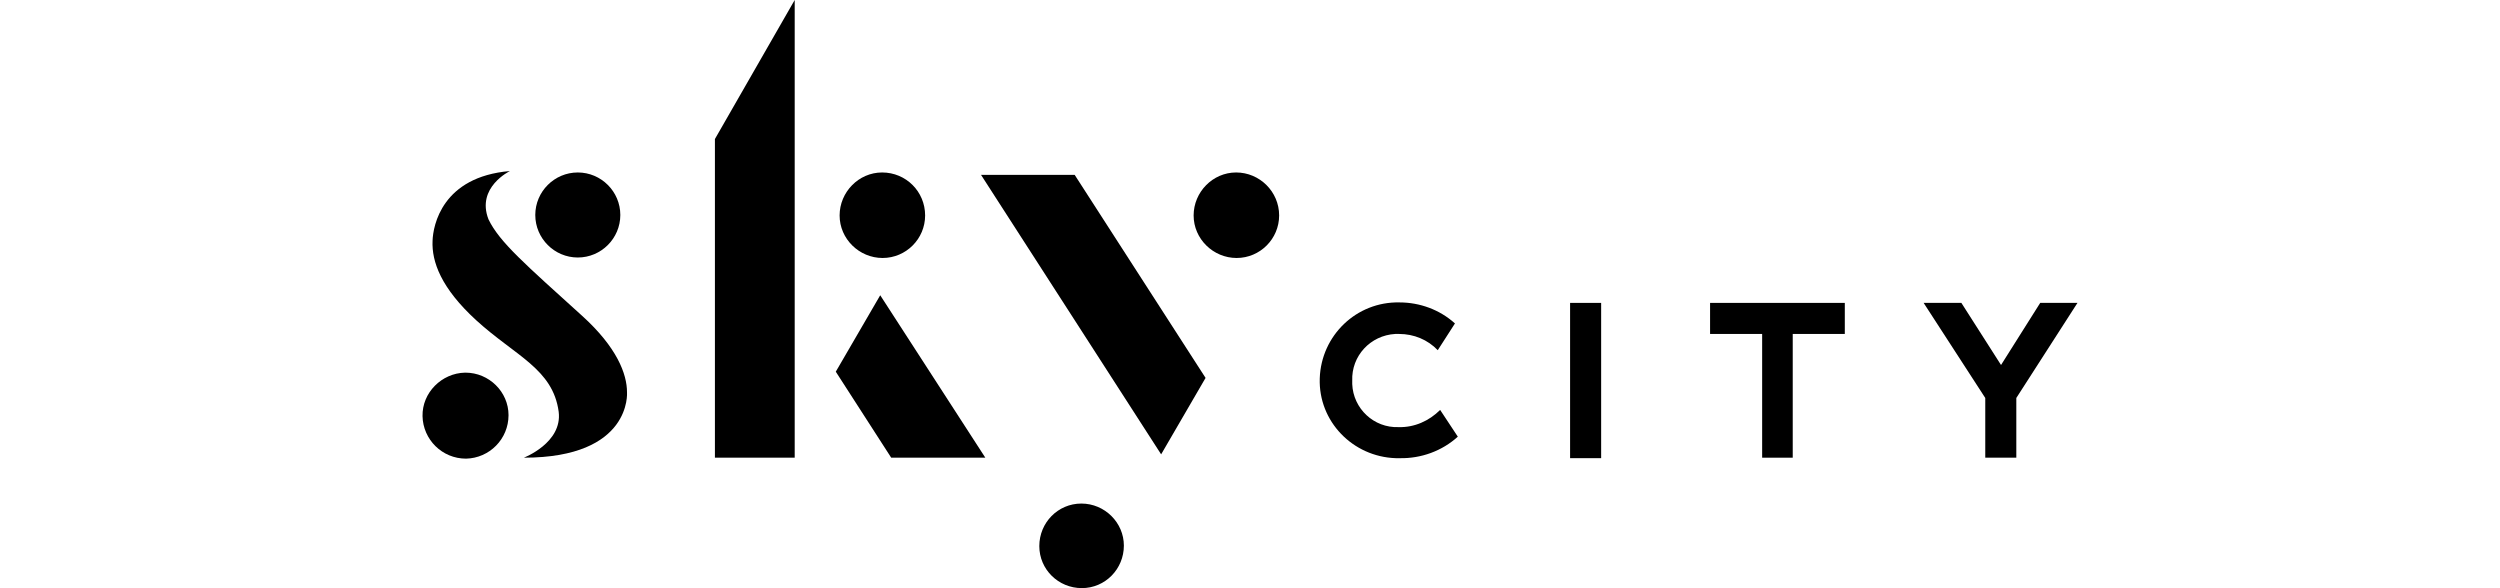
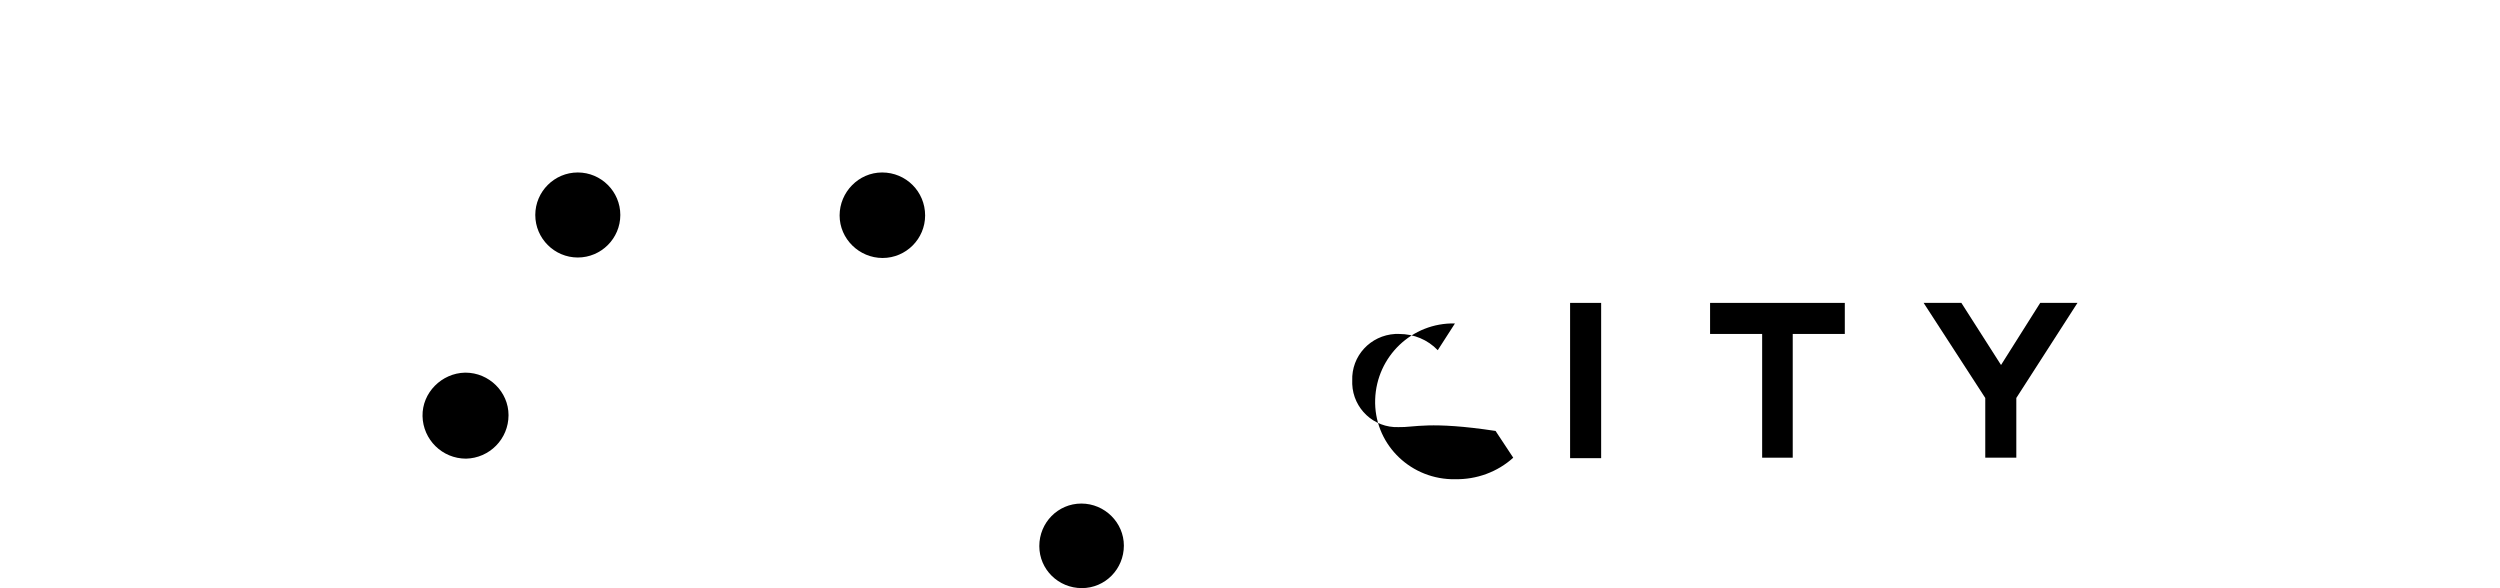
<svg xmlns="http://www.w3.org/2000/svg" version="1.1" width="107.972mm" height="25.4mm" viewBox="0 0 346.4 123.1" style="enable-background:new 0 0 346.4 123.1;" xml:space="preserve">
-   <path class="st0" d="M204.3,89.4c-5.2,0.2-9.5-3.9-9.7-9c0-0.2,0-0.5,0-0.7c-0.2-5.2,3.8-9.5,9-9.8c0.3,0,0.5,0,0.8,0                 c3.1,0,6,1.2,8.1,3.4l3.6-5.6c-3.2-2.9-7.4-4.4-11.6-4.4c-9-0.2-16.4,6.9-16.7,15.9s6.9,16.4,15.9,16.7c0.3,0,0.5,0,0.8,0                 c4.5,0.1,8.9-1.5,12.2-4.5l-3.7-5.6C210.7,88.1,207.6,89.5,204.3,89.4z" />
+   <path class="st0" d="M204.3,89.4c-5.2,0.2-9.5-3.9-9.7-9c0-0.2,0-0.5,0-0.7c-0.2-5.2,3.8-9.5,9-9.8c0.3,0,0.5,0,0.8,0                 c3.1,0,6,1.2,8.1,3.4l3.6-5.6c-9-0.2-16.4,6.9-16.7,15.9s6.9,16.4,15.9,16.7c0.3,0,0.5,0,0.8,0                 c4.5,0.1,8.9-1.5,12.2-4.5l-3.7-5.6C210.7,88.1,207.6,89.5,204.3,89.4z" />
  <rect x="240.2" y="63.4" class="st0" width="6.5" height="32.5" />
  <polygon class="st0" points="280.4,69.9 269.5,69.9 269.5,63.4 297.7,63.4 297.7,69.9 286.8,69.9 286.8,95.8 280.4,95.8 " />
  <polygon class="st0" points="338.6,63.4 330.4,76.4 322.1,63.4 314.2,63.4 327.1,83.3 327.1,95.8 333.6,95.8 333.6,83.3 346.4,63.4                 " />
  <path class="st0" d="M96.2,36.1c-4.9,0-8.9,4.1-8.9,9s4.1,8.9,9,8.9c4.9,0,8.9-4,8.9-8.9C105.2,40.1,101.2,36.1,96.2,36.1z" />
  <path class="st0" d="M32.5,36.1c-4.9,0-8.9,4-8.9,8.9s4,8.9,8.9,8.9s8.9-4,8.9-8.9C41.4,40.1,37.4,36.1,32.5,36.1z" />
-   <polygon class="st0" points="77.9,0 61.2,29.1 61.2,95.8 77.9,95.8 " />
-   <polygon class="st0" points="86.5,77.8 95.8,61.8 117.8,95.8 98.1,95.8 " />
  <path class="st0" d="M137.9,105.4c-4.9,0-8.8,4-8.8,8.9c0,4.9,4,8.8,8.9,8.8c4.9,0,8.8-4,8.8-8.9                 C146.8,109.4,142.8,105.4,137.9,105.4z" />
-   <polygon class="st0" points="116.9,36.6 154.6,95.1 163.9,79.1 136.5,36.6 " />
-   <path class="st0" d="M170.3,36.1c-4.9,0-8.9,4.1-8.9,9s4.1,8.9,9,8.9c4.9,0,8.9-4,8.9-8.9C179.3,40.1,175.2,36.1,170.3,36.1z" />
  <path class="st0" d="M18,86.9c0,5-4,9-8.9,9.1c-5,0-9-4-9.1-8.9s4-9,8.9-9.1c0,0,0,0,0.1,0C13.9,78,18,82,18,86.9" />
-   <path class="st0" d="M42.8,82.1c0-3.8-2.1-9.4-9.4-16C21.6,55.4,16.1,50.7,13.8,45.9c-2.6-6.7,4.5-10.1,4.5-10.1                 C4.1,37,2.2,47.2,2.1,50.4c-0.2,4.4,1.8,9.9,9.1,16.6c8.2,7.5,16.1,10.2,17.3,19.2c0.8,6.5-7.3,9.6-7.3,9.6                 C43.9,95.8,42.8,82.1,42.8,82.1z" />
</svg>